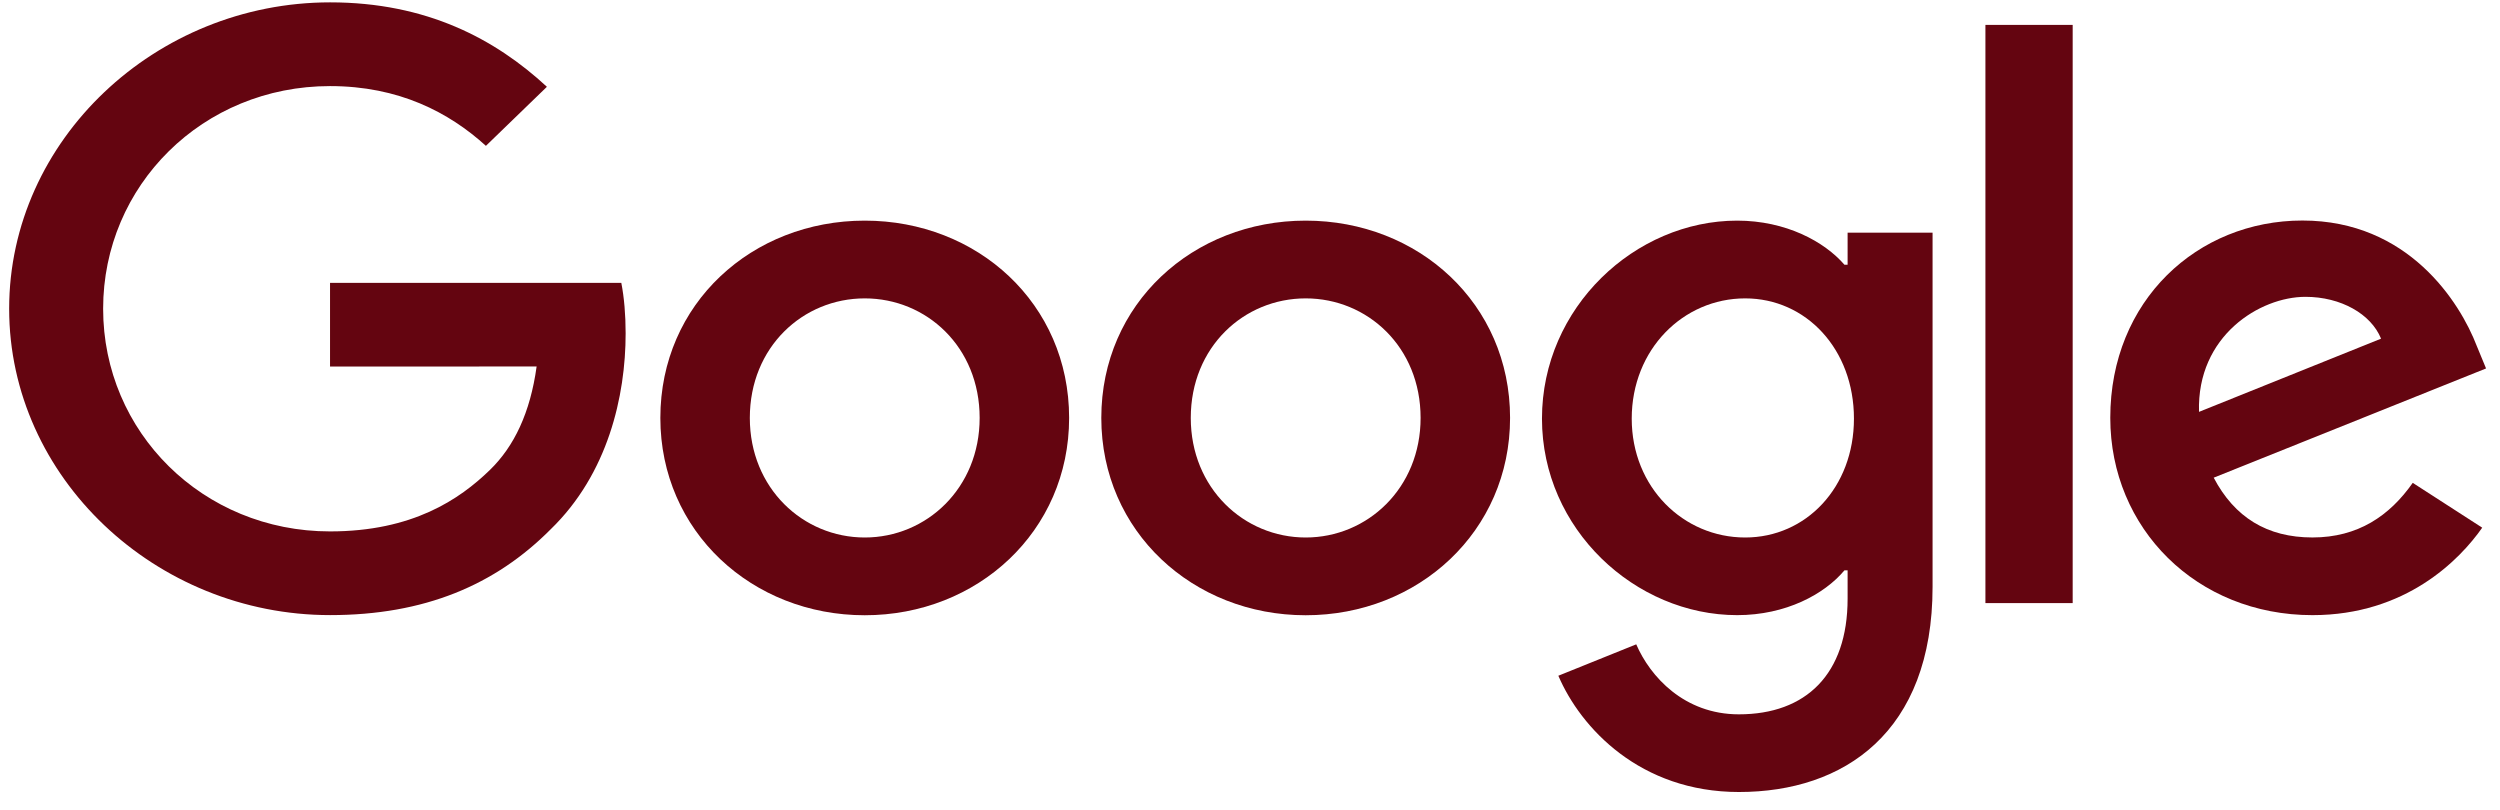
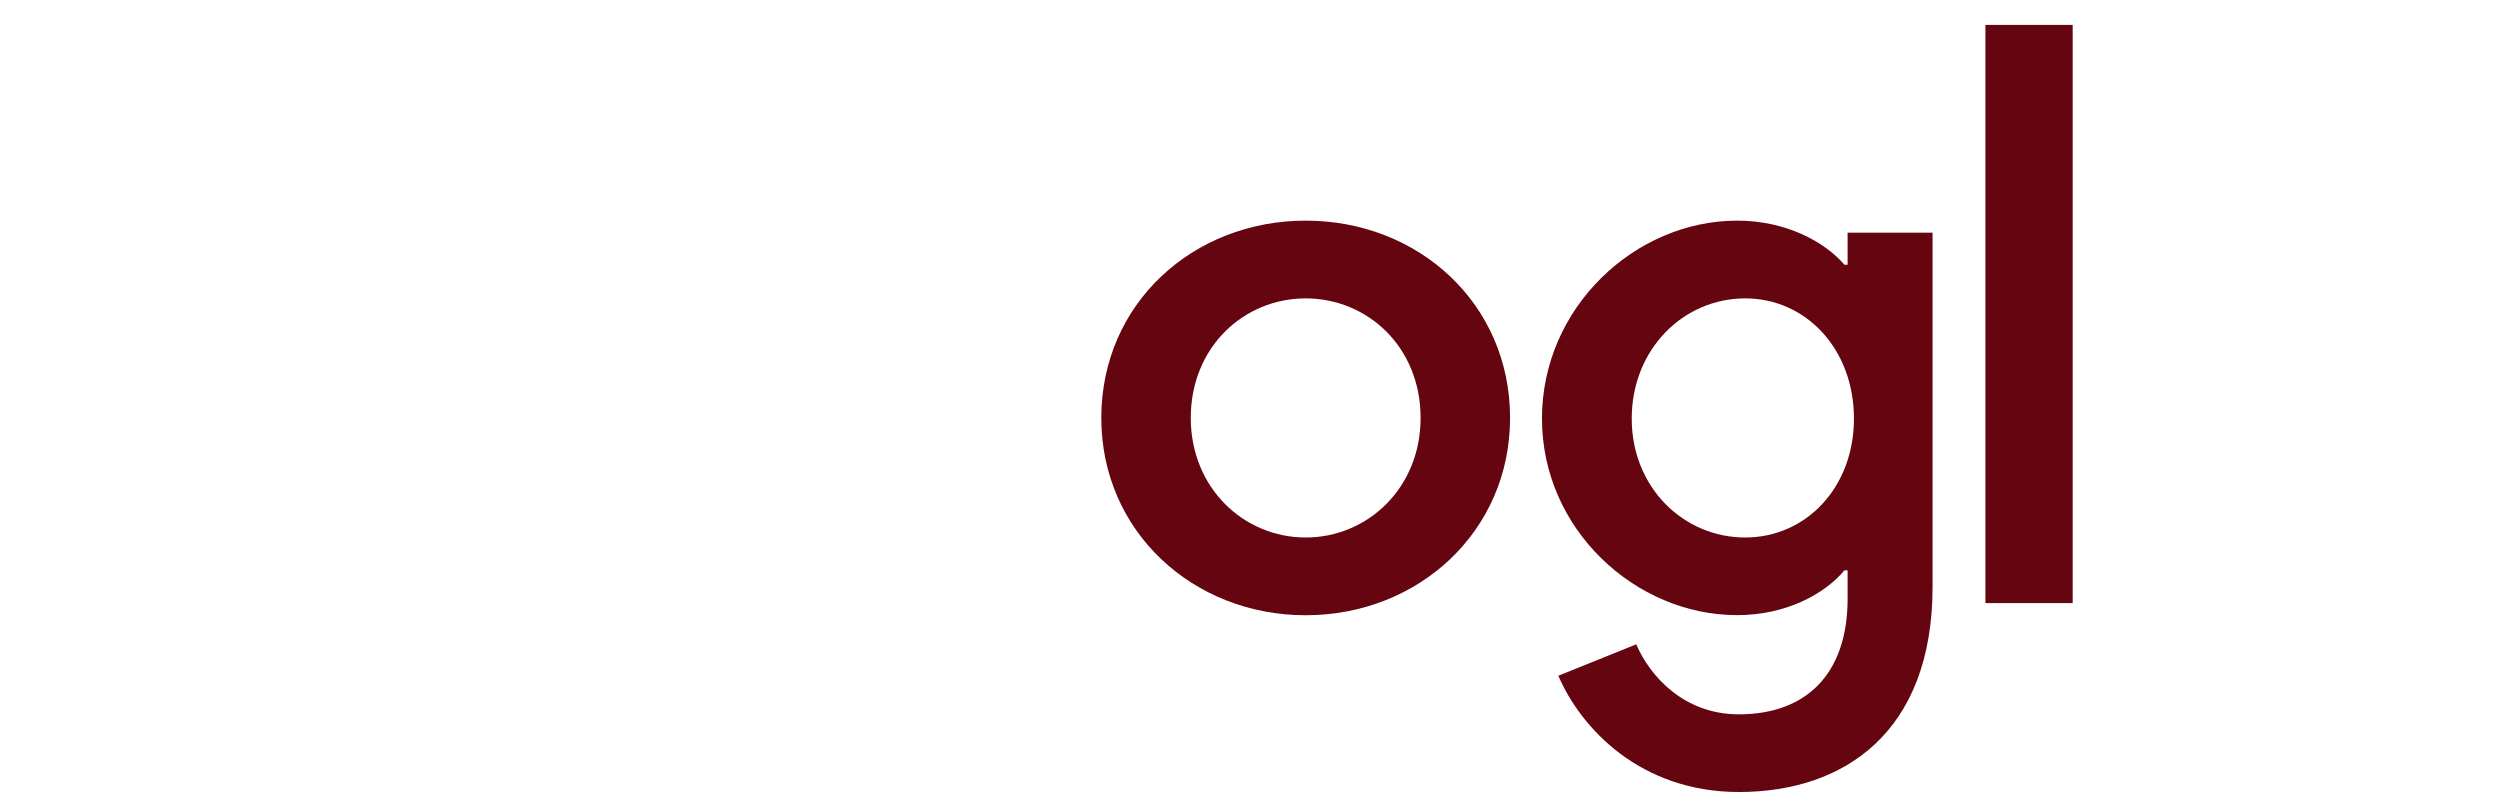
<svg xmlns="http://www.w3.org/2000/svg" width="71" height="23" viewBox="0 0 71 23" fill="none">
-   <path d="M30.363 11.869C30.363 15.095 27.757 17.473 24.559 17.473C21.36 17.473 18.754 15.095 18.754 11.869C18.754 8.62 21.36 6.266 24.559 6.266C27.757 6.266 30.363 8.62 30.363 11.869ZM27.822 11.869C27.822 9.853 26.312 8.474 24.559 8.474C22.806 8.474 21.295 9.853 21.295 11.869C21.295 13.865 22.806 15.265 24.559 15.265C26.312 15.265 27.822 13.863 27.822 11.869Z" fill="#640510" />
  <path d="M42.886 11.869C42.886 15.095 40.28 17.473 37.082 17.473C33.883 17.473 31.277 15.095 31.277 11.869C31.277 8.623 33.883 6.266 37.082 6.266C40.28 6.266 42.886 8.62 42.886 11.869ZM40.345 11.869C40.345 9.853 38.835 8.474 37.082 8.474C35.329 8.474 33.818 9.853 33.818 11.869C33.818 13.865 35.329 15.265 37.082 15.265C38.835 15.265 40.345 13.863 40.345 11.869Z" fill="#640510" />
  <path d="M54.885 6.604V16.664C54.885 20.802 52.365 22.493 49.386 22.493C46.581 22.493 44.893 20.676 44.257 19.191L46.469 18.299C46.863 19.211 47.828 20.287 49.383 20.287C51.29 20.287 52.472 19.148 52.472 17.003V16.197H52.383C51.814 16.876 50.719 17.47 49.336 17.47C46.443 17.47 43.792 15.03 43.792 11.889C43.792 8.726 46.443 6.266 49.336 6.266C50.716 6.266 51.812 6.859 52.383 7.519H52.472V6.607H54.885L54.885 6.604ZM52.652 11.889C52.652 9.916 51.293 8.474 49.563 8.474C47.81 8.474 46.341 9.916 46.341 11.889C46.341 13.842 47.81 15.265 49.563 15.265C51.293 15.265 52.652 13.842 52.652 11.889Z" fill="#640510" />
  <path d="M58.864 0.707V17.128H56.386V0.707H58.864Z" fill="#640510" />
-   <path d="M68.522 13.713L70.495 14.986C69.858 15.898 68.324 17.47 65.674 17.47C62.386 17.47 59.932 15.009 59.932 11.866C59.932 8.534 62.407 6.263 65.389 6.263C68.392 6.263 69.861 8.577 70.341 9.827L70.604 10.464L62.869 13.566C63.461 14.691 64.382 15.264 65.674 15.264C66.968 15.264 67.865 14.648 68.522 13.713ZM62.452 11.697L67.622 9.618C67.338 8.918 66.482 8.43 65.475 8.43C64.184 8.43 62.386 9.534 62.452 11.697Z" fill="#640510" />
-   <path d="M9.373 10.41V8.033H17.645C17.726 8.447 17.768 8.938 17.768 9.468C17.768 11.252 17.264 13.457 15.642 15.029C14.063 16.62 12.047 17.469 9.375 17.469C4.424 17.469 0.26 13.563 0.26 8.768C0.26 3.973 4.424 0.067 9.375 0.067C12.114 0.067 14.066 1.108 15.532 2.465L13.8 4.142C12.748 3.187 11.324 2.445 9.373 2.445C5.757 2.445 2.929 5.267 2.929 8.768C2.929 12.27 5.757 15.092 9.373 15.092C11.718 15.092 13.054 14.18 13.909 13.351C14.603 12.679 15.06 11.719 15.24 10.408L9.373 10.41Z" fill="#640510" />
</svg>